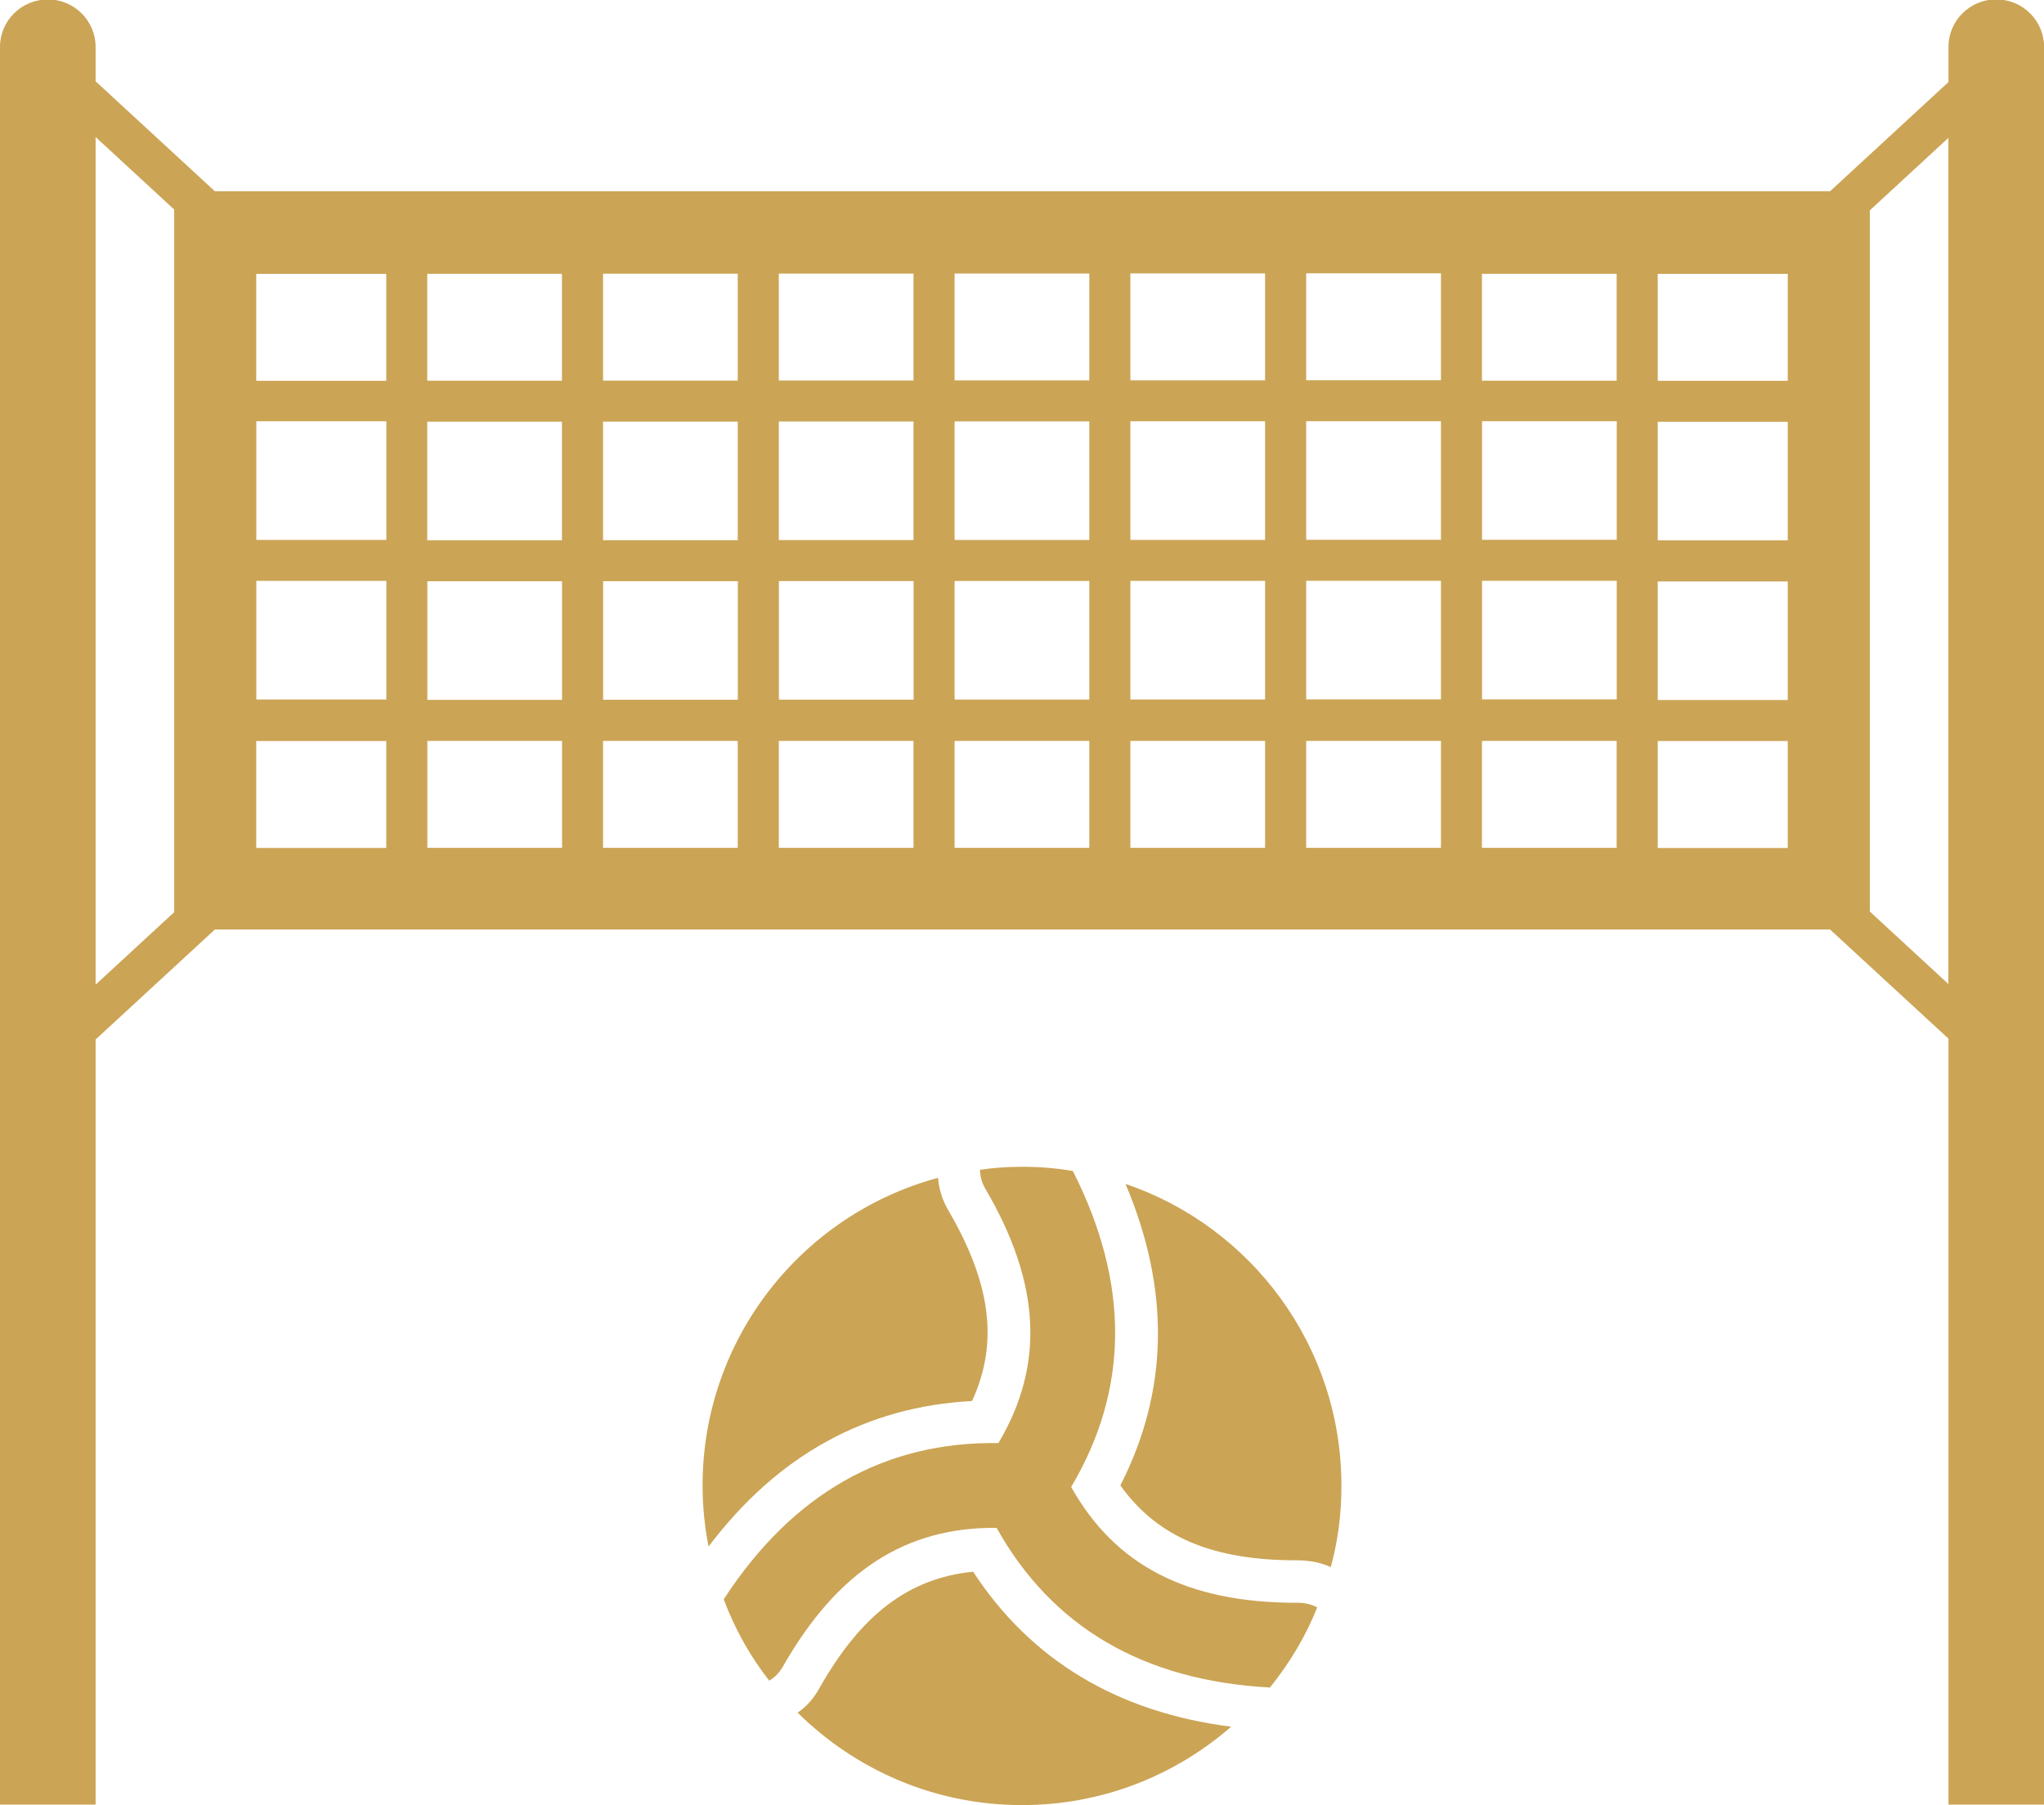
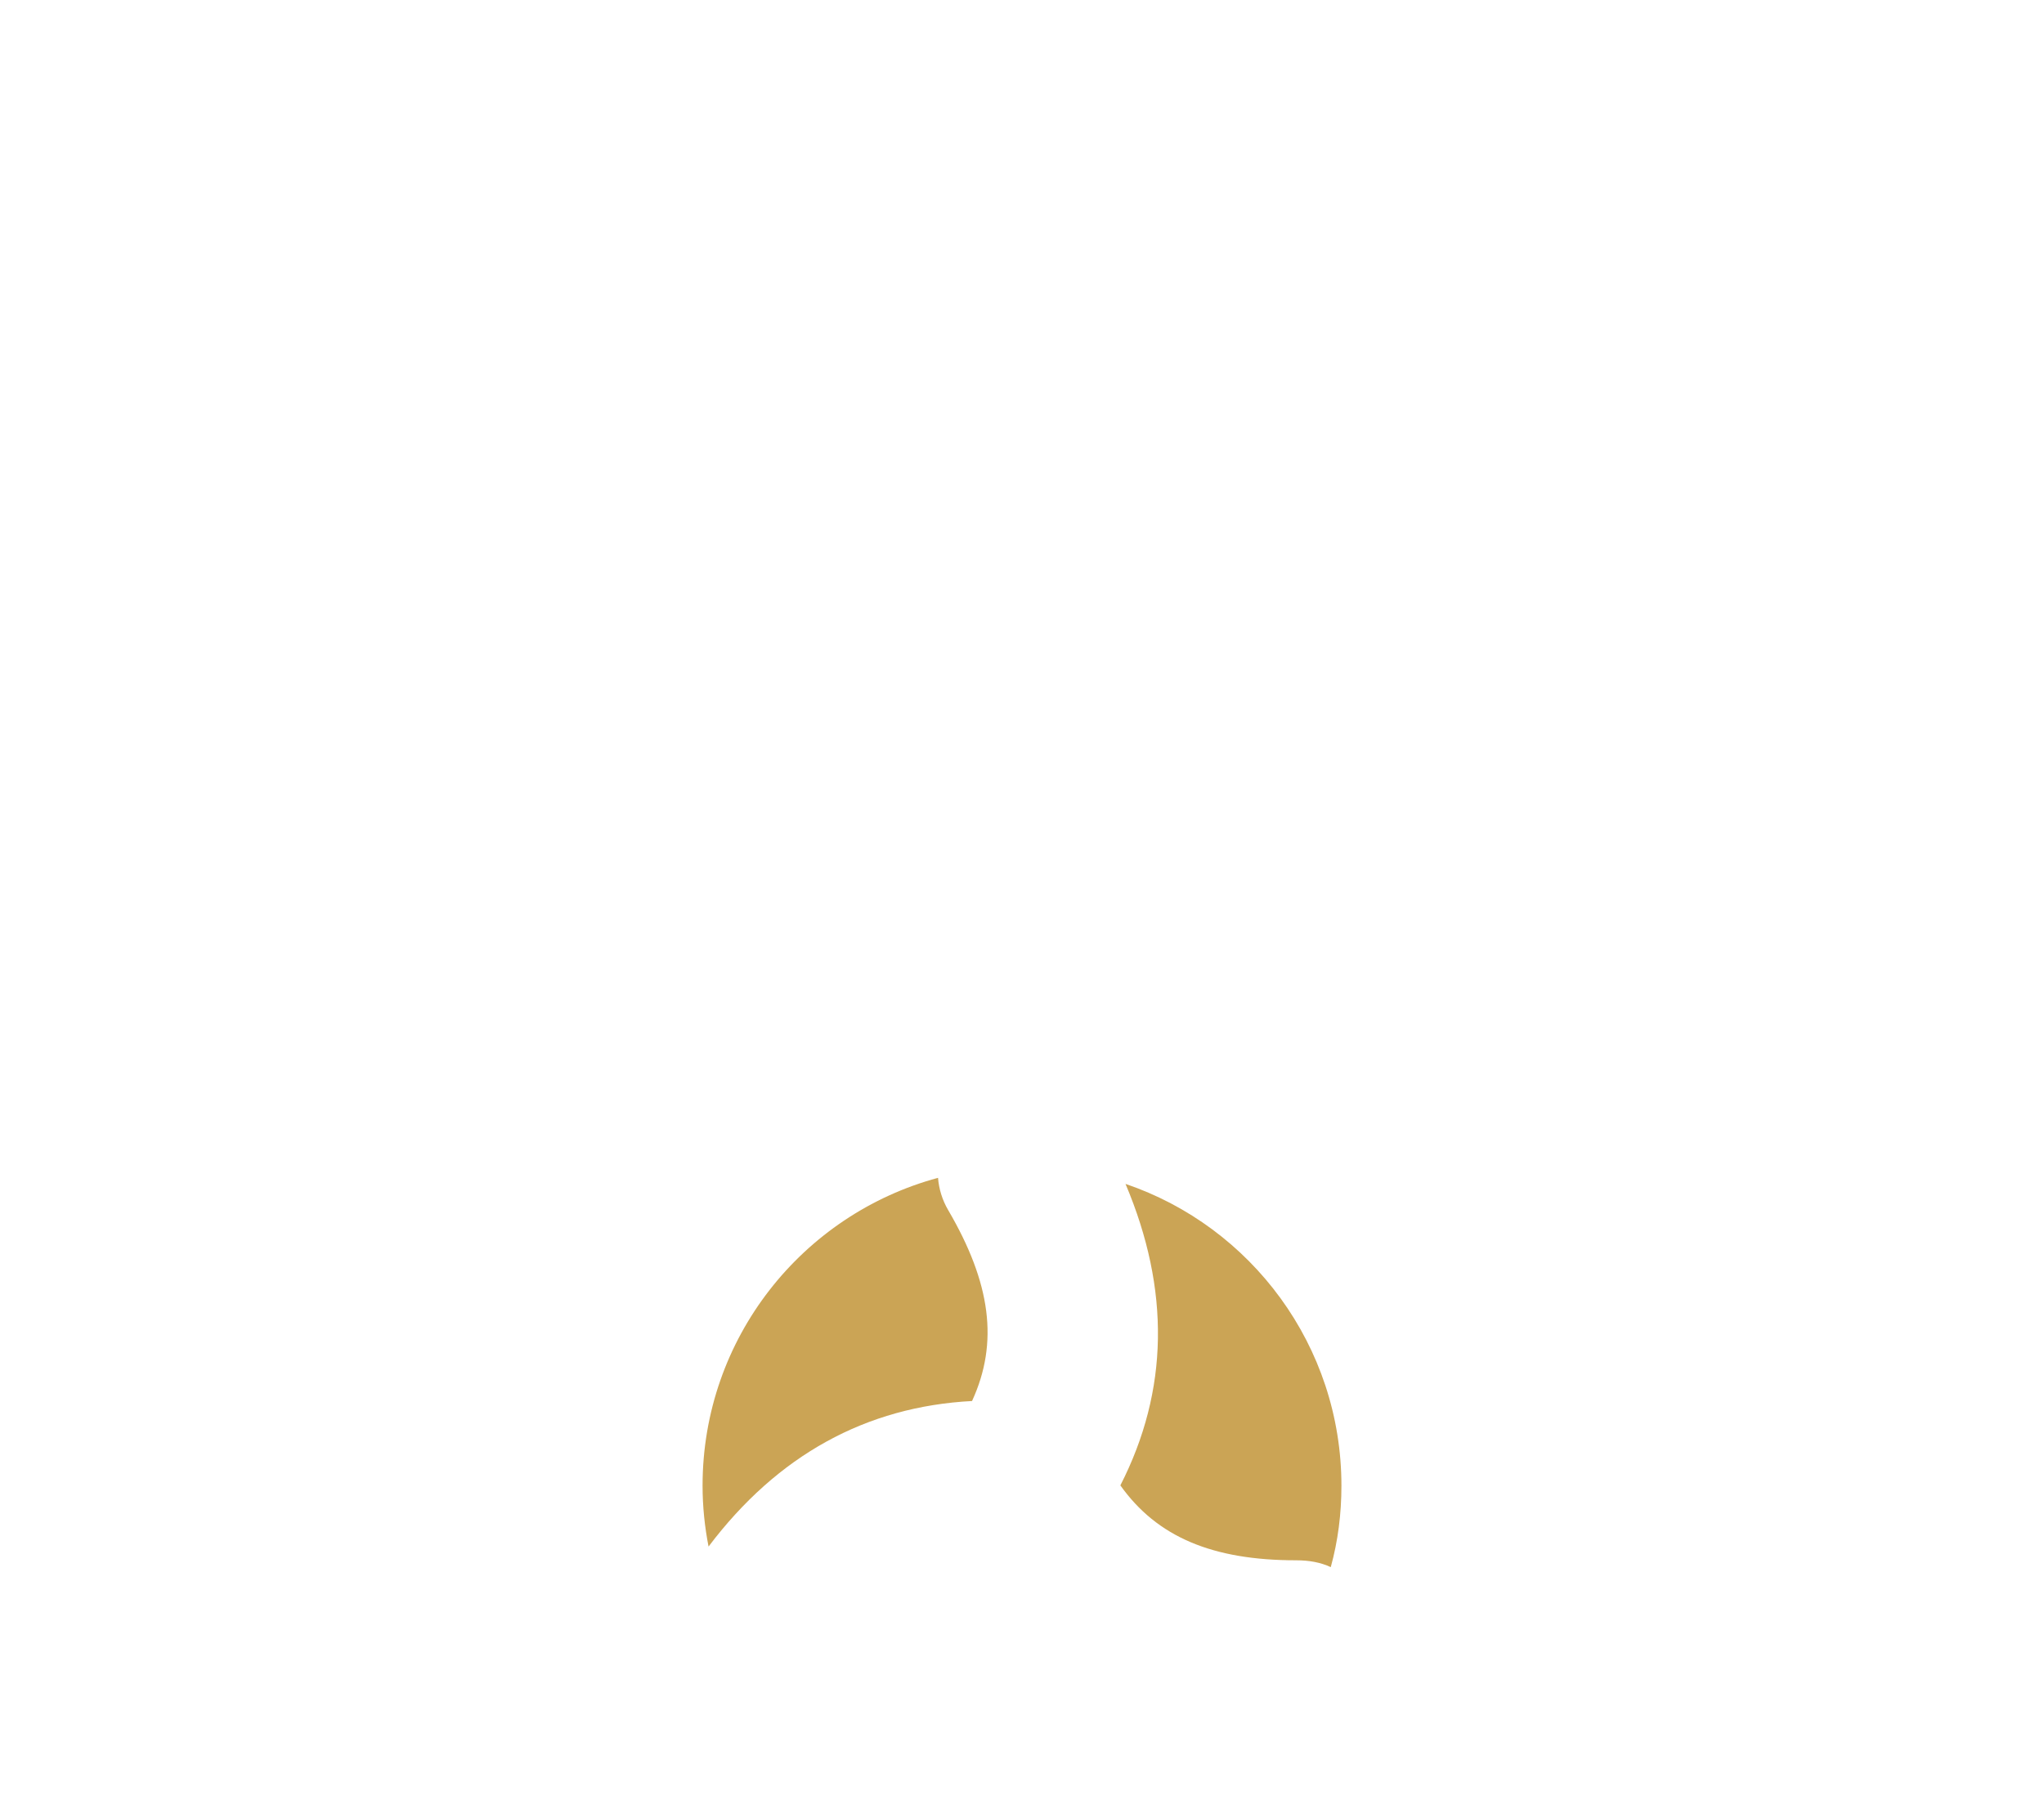
<svg xmlns="http://www.w3.org/2000/svg" xml:space="preserve" width="21.849mm" height="19.3mm" style="shape-rendering:geometricPrecision; text-rendering:geometricPrecision; image-rendering:optimizeQuality; fill-rule:evenodd; clip-rule:evenodd" viewBox="0 0 21.849 19.3">
  <defs>
    <style type="text/css">
   
    .fil0 {fill:#CBA455;fill-rule:nonzero}
   
  </style>
  </defs>
  <g id="Layer_x0020_1">
-     <path class="fil0" d="M19.987 9.745l0 -7.496 0.84 -0.775 0 9.046 -0.84 -0.775zm-2.267 -1.823l1.39 0 0 1.144 -1.39 0 0 -1.144zm0 1.144zm-14.981 -1.144l1.39 0 0 1.143 -1.39 0 0 -1.143zm-1.717 -6.457l0.84 0.775 0 7.512 -0.84 0.775 0 -9.062zm3.107 2.606l-1.39 0 0 -1.143 1.39 0 0 1.143zm0 -1.143zm14.981 1.143l-1.39 0 0 -1.143 1.39 0 0 1.143zm-1.39 2.145l1.39 0 0 1.268 -1.39 0 0 -1.268zm1.39 -0.439l-1.39 0 0 -1.268 1.39 0 0 1.268zm-3.269 -2.85l1.44 0 0 1.143 -1.44 0 0 -1.143zm0 1.143zm0 3.851l1.44 0 0 1.143 -1.44 0 0 -1.143zm-1.879 0l1.441 0 0 1.143 -1.441 0 0 -1.143zm-1.879 0l1.44 0 0 1.143 -1.44 0 0 -1.143zm-1.879 0l1.44 0 0 1.143 -1.44 0 0 -1.143zm-1.879 0l1.44 0 0 1.143 -1.44 0 0 -1.143zm-1.879 0l1.44 0 0 1.143 -1.44 0 0 -1.143zm-0.438 1.143l-1.44 0 0 -1.143 1.44 0 0 1.143zm0 -1.143zm-1.441 -4.994l1.44 0 0 1.143 -1.44 0 0 -1.143zm0 1.143zm1.441 3.412l-1.44 0 0 -1.268 1.44 0 0 1.268zm0 -1.268zm-1.441 -1.706l1.44 0 0 1.268 -1.44 0 0 -1.268zm0 1.268zm1.879 -2.85l1.44 0 0 1.143 -1.44 0 0 -1.143zm0 1.143zm1.441 3.412l-1.44 0 0 -1.268 1.44 0 0 1.268zm0 -1.268zm-1.441 -1.706l1.44 0 0 1.268 -1.44 0 0 -1.268zm0 1.268zm1.879 -2.85l1.44 0 0 1.143 -1.44 0 0 -1.143zm0 1.143zm1.441 3.412l-1.44 0 0 -1.268 1.44 0 0 1.268zm0 -1.268zm-1.441 -1.706l1.44 0 0 1.268 -1.44 0 0 -1.268zm0 1.268zm1.879 -2.85l1.44 0 0 1.143 -1.44 0 0 -1.143zm0 1.143zm1.44 3.412l-1.44 0 0 -1.268 1.44 0 0 1.268zm0 -1.268zm-1.44 -1.706l1.44 0 0 1.268 -1.44 0 0 -1.268zm0 1.268zm1.879 -2.85l1.44 0 0 1.143 -1.44 0 0 -1.143zm0 1.143zm1.44 3.412l-1.44 0 0 -1.268 1.44 0 0 1.268zm0 -1.268zm-1.44 -1.706l1.44 0 0 1.268 -1.44 0 0 -1.268zm0 1.268zm1.879 -2.85l1.441 0 0 1.143 -1.441 0 0 -1.143zm0 1.143zm1.441 3.412l-1.441 0 0 -1.268 1.441 0 0 1.268zm0 -1.268zm-1.441 -1.706l1.441 0 0 1.268 -1.441 0 0 -1.268zm0 1.268zm3.32 1.706l-1.44 0 0 -1.268 1.44 0 0 1.268zm0 -1.268zm-1.44 -1.706l1.44 0 0 1.268 -1.44 0 0 -1.268zm0 1.268zm-13.102 0.439l1.39 0 0 1.268 -1.39 0 0 -1.268zm0 -1.706l1.39 0 0 1.268 -1.39 0 0 -1.268zm18.601 -4.511c-0.285,0 -0.513,0.228 -0.513,0.508l0 0.376 -1.266 1.168 -17.265 0 -1.275 -1.176 0 -0.367c0,-0.28 -0.228,-0.508 -0.509,-0.508 -0.285,0 -0.513,0.228 -0.513,0.508l0 18.791 1.022 0 0 -8.18 1.275 -1.176 17.265 0 1.266 1.167 0 8.189 1.022 0 0 -18.791c0,-0.28 -0.228,-0.508 -0.509,-0.508z" />
    <path class="fil0" d="M10.392 14.978c-1.133,0.059 -2.08,0.578 -2.818,1.556 -0.041,-0.209 -0.064,-0.428 -0.064,-0.651 0,-1.574 1.065,-2.899 2.517,-3.291 0.009,0.118 0.045,0.237 0.109,0.346 0.455,0.778 0.542,1.415 0.255,2.039z" />
-     <path class="fil0" d="M13.16 18.46c-0.601,0.523 -1.379,0.838 -2.235,0.838 -0.938,0 -1.78,-0.378 -2.399,-0.988 0.1,-0.068 0.177,-0.159 0.237,-0.269 0.442,-0.778 0.951,-1.17 1.639,-1.238 0.619,0.947 1.543,1.502 2.758,1.657z" />
    <path class="fil0" d="M14.339 15.884c0,0.3 -0.037,0.592 -0.114,0.87 -0.109,-0.051 -0.232,-0.073 -0.369,-0.073 -0.897,0 -1.488,-0.25 -1.88,-0.801 0.519,-1.015 0.533,-2.094 0.055,-3.223 1.343,0.456 2.308,1.73 2.308,3.227z" />
-     <path class="fil0" d="M14.08 17.185c-0.123,0.31 -0.296,0.596 -0.505,0.856 -1.352,-0.073 -2.33,-0.646 -2.922,-1.707 -0.97,-0.009 -1.702,0.46 -2.285,1.484 -0.036,0.064 -0.086,0.114 -0.145,0.15 -0.205,-0.26 -0.369,-0.555 -0.487,-0.87 0.737,-1.133 1.725,-1.689 2.936,-1.67 0.496,-0.833 0.455,-1.707 -0.141,-2.722 -0.036,-0.064 -0.055,-0.132 -0.055,-0.2 0.146,-0.022 0.296,-0.032 0.451,-0.032 0.187,0 0.364,0.014 0.541,0.045 0.61,1.202 0.601,2.335 -0.018,3.378 0.469,0.838 1.238,1.238 2.408,1.238l0.018 0c0.073,0 0.146,0.018 0.205,0.05z" />
  </g>
</svg>